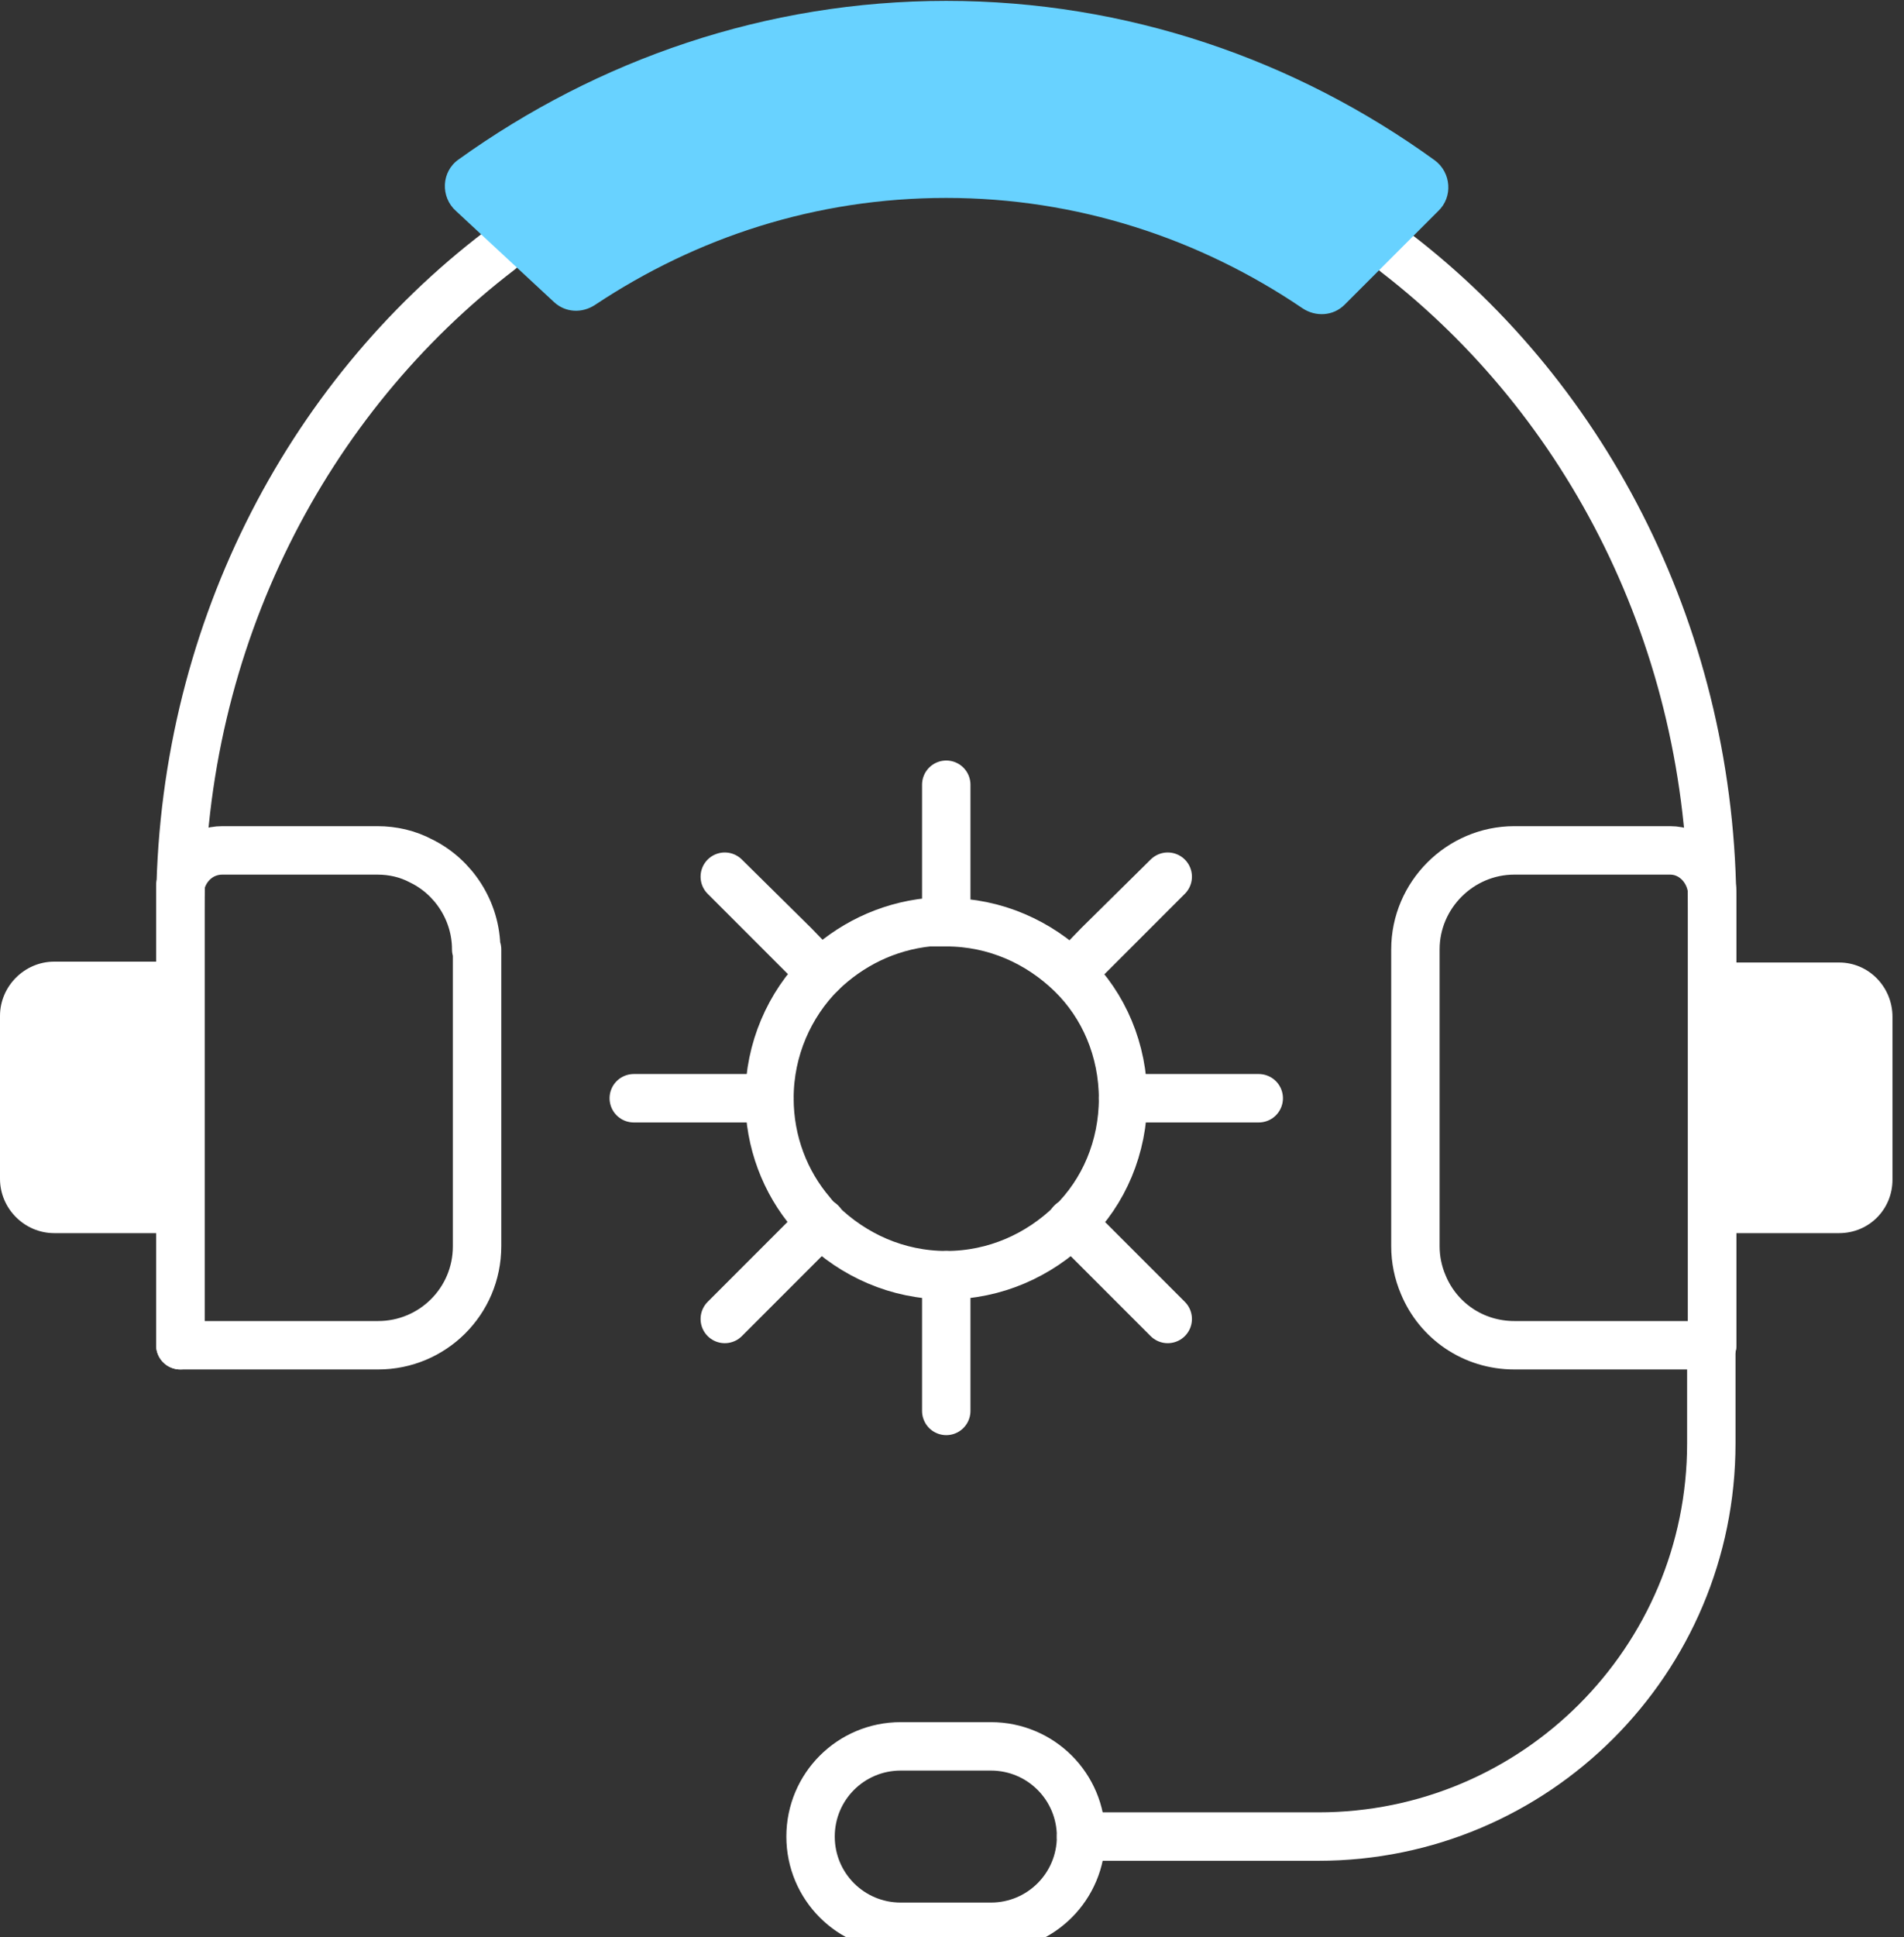
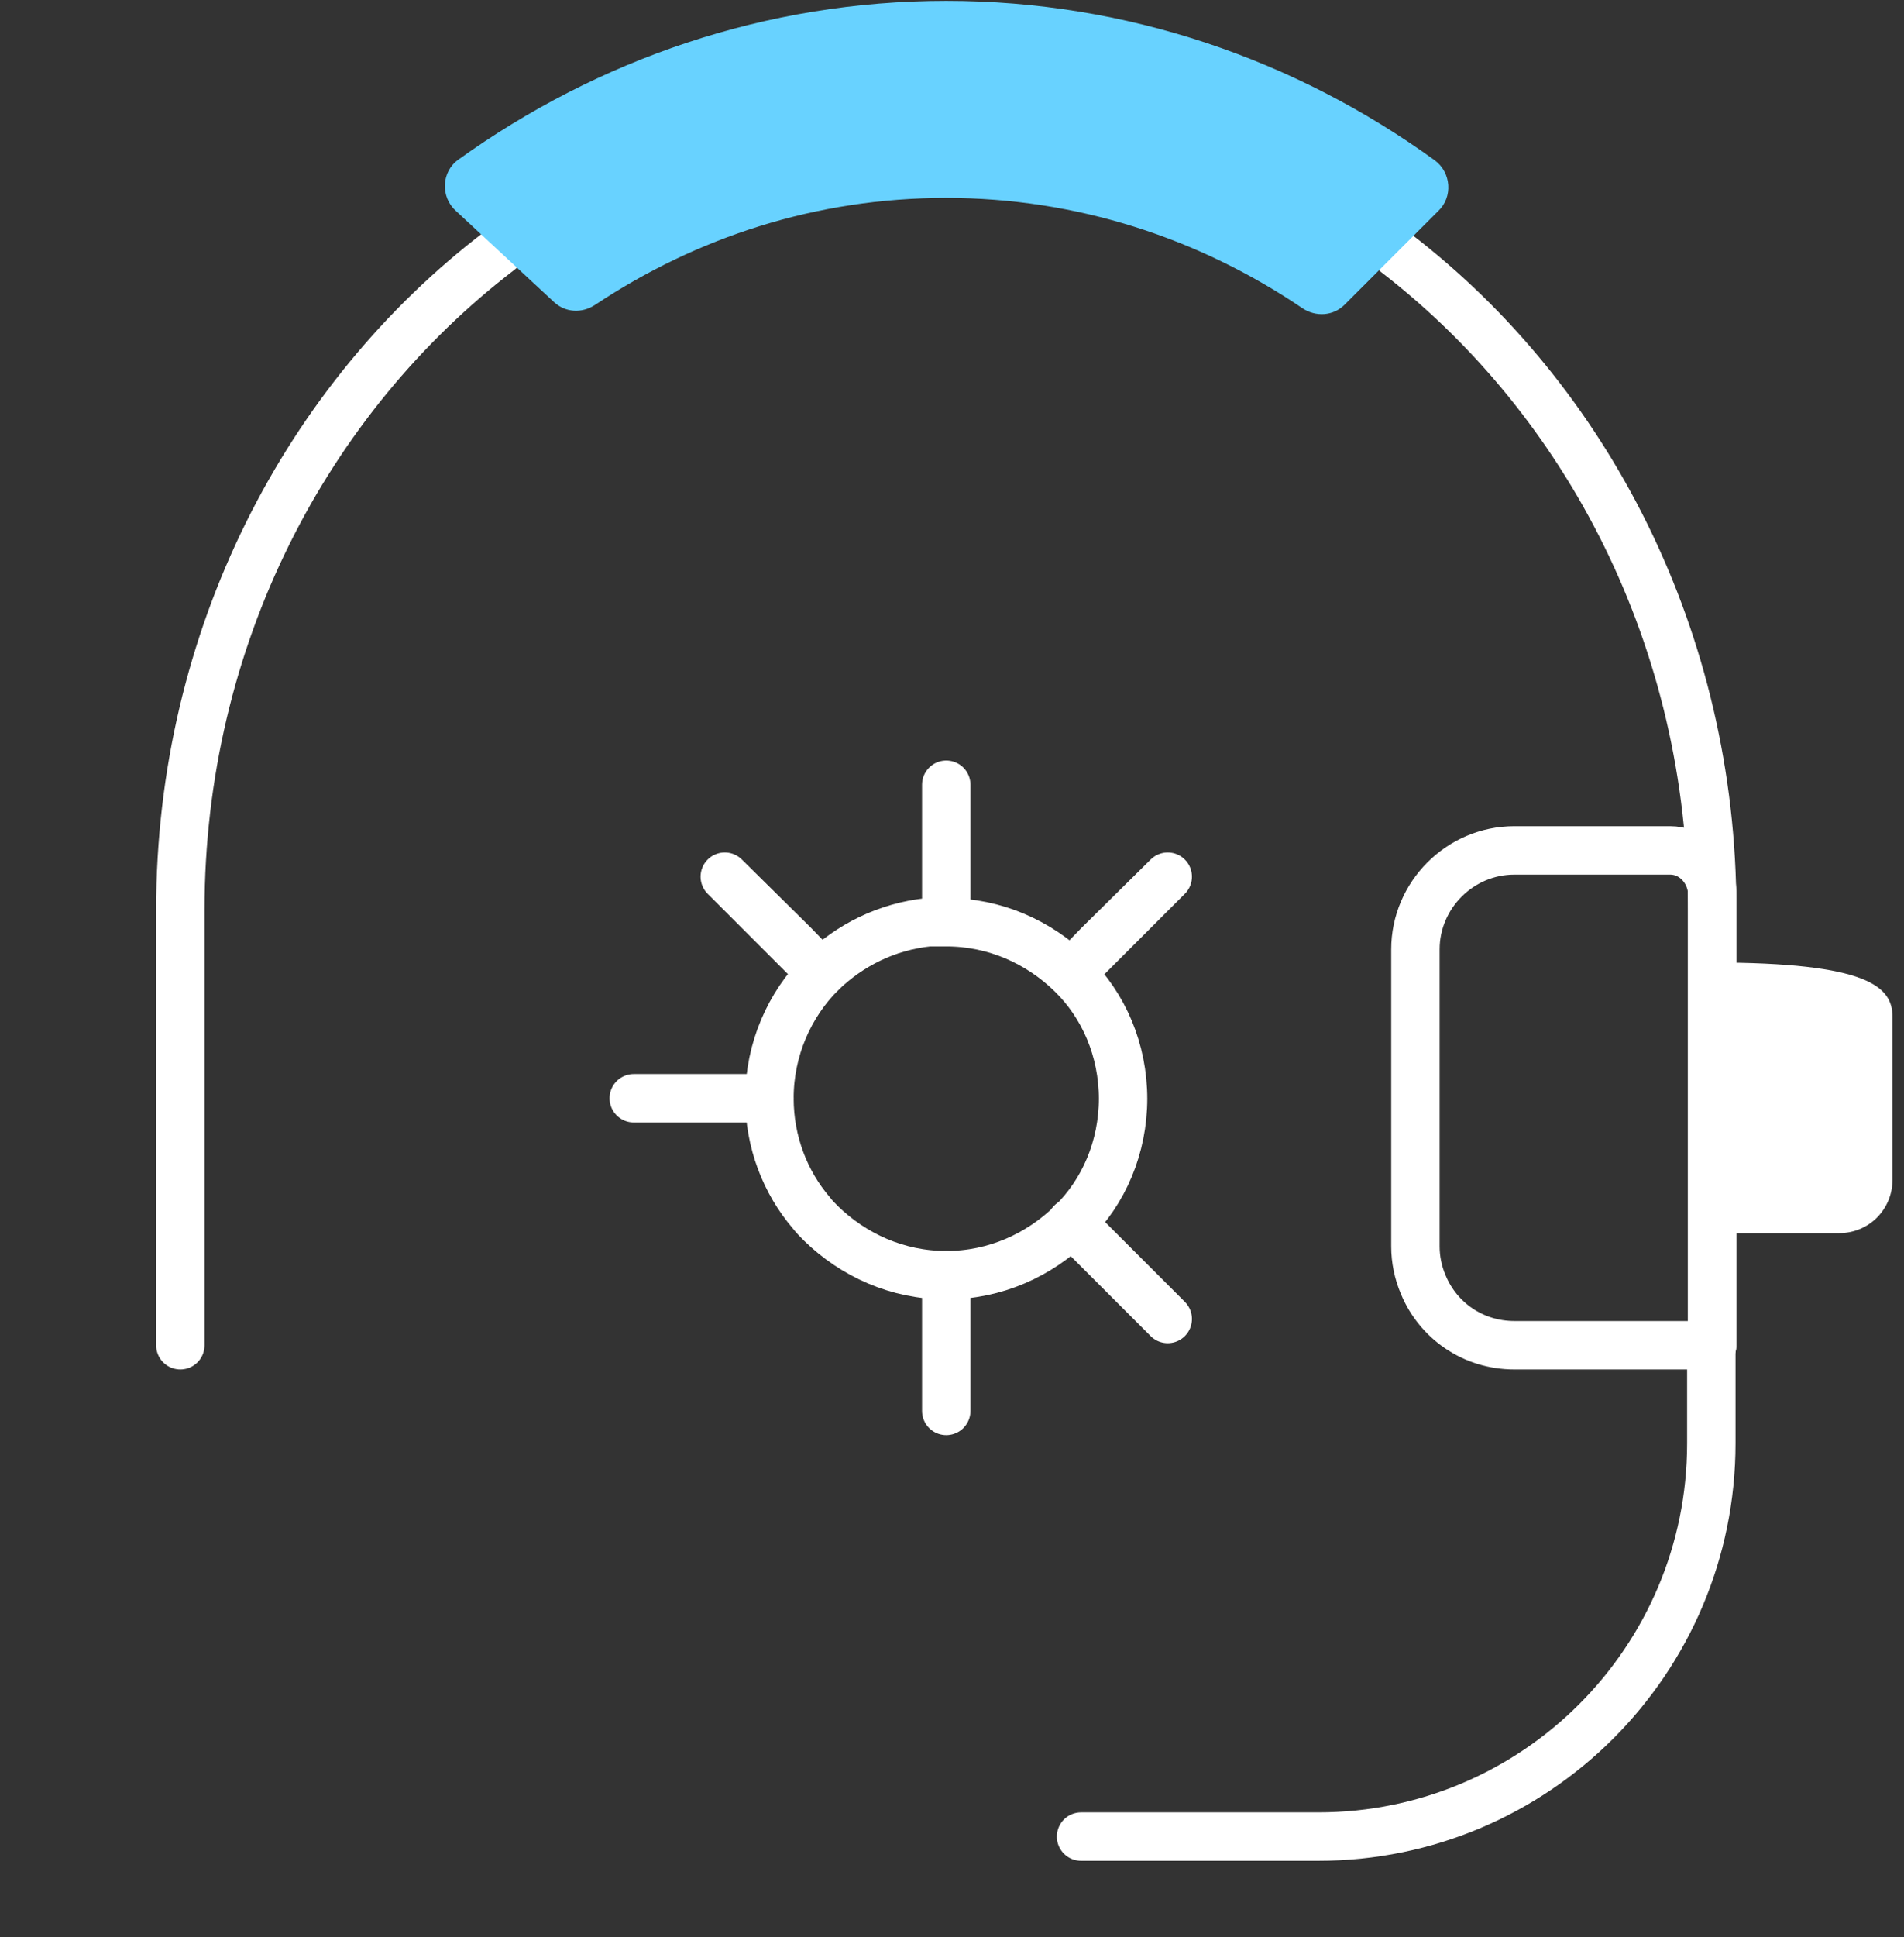
<svg xmlns="http://www.w3.org/2000/svg" width="59" height="60" viewBox="0 0 59 60" fill="none">
  <rect x="0" y="0" width="59" height="60" fill="#333333" stroke="none" />
  <g clip-path="url(#clip0_559_650)">
-     <path d="M58.643 31.492V36.537C58.643 37.459 57.911 38.192 56.989 38.192H53.056V29.81H56.989C57.911 29.81 58.643 30.57 58.643 31.492Z" fill="white" />
-     <path d="M5.588 38.192H1.682C0.76 38.192 0 37.432 0 36.51L0 31.465C0 30.543 0.76 29.783 1.682 29.783H5.588L5.588 38.164V38.192Z" fill="white" />
+     <path d="M58.643 31.492V36.537C58.643 37.459 57.911 38.192 56.989 38.192H53.056V29.81C57.911 29.81 58.643 30.57 58.643 31.492Z" fill="white" />
    <path d="M34.801 34.014C34.801 35.533 34.204 36.917 33.201 37.893C32.197 38.87 30.841 39.494 29.322 39.494C27.803 39.494 26.447 38.87 25.443 37.893C25.335 37.785 25.226 37.676 25.145 37.568C24.331 36.618 23.843 35.371 23.843 34.014C23.843 32.495 24.467 31.112 25.443 30.136C26.338 29.268 27.477 28.698 28.779 28.562C28.969 28.562 29.132 28.562 29.322 28.562C30.841 28.562 32.197 29.186 33.201 30.163C34.204 31.139 34.801 32.523 34.801 34.042V34.014Z" stroke="white" stroke-width="1.5" stroke-linecap="round" stroke-linejoin="round" />
    <path d="M19.639 34.014H23.843" stroke="white" stroke-width="1.5" stroke-linecap="round" stroke-linejoin="round" />
-     <path d="M34.801 34.014H39.005H36.021H34.801Z" stroke="white" stroke-width="1.5" stroke-linecap="round" stroke-linejoin="round" />
-     <path d="M22.459 40.85L25.443 37.866" stroke="white" stroke-width="1.5" stroke-linecap="round" stroke-linejoin="round" />
    <path d="M33.201 30.136L36.185 27.152L34.042 29.268L33.201 30.136Z" stroke="white" stroke-width="1.5" stroke-linecap="round" stroke-linejoin="round" />
    <path d="M29.322 43.698V39.494" stroke="white" stroke-width="1.5" stroke-linecap="round" stroke-linejoin="round" />
    <path d="M29.322 28.508V24.304V27.315V28.508Z" stroke="white" stroke-width="1.5" stroke-linecap="round" stroke-linejoin="round" />
    <path d="M36.185 40.85L33.201 37.866" stroke="white" stroke-width="1.5" stroke-linecap="round" stroke-linejoin="round" />
    <path d="M25.443 30.136L22.459 27.152L24.602 29.268L25.443 30.136Z" stroke="white" stroke-width="1.5" stroke-linecap="round" stroke-linejoin="round" />
    <path d="M53.056 27.694V41.664H46.925C45.651 41.664 44.566 40.904 44.105 39.792C43.942 39.412 43.86 39.005 43.86 38.599V29.403C43.86 27.721 45.244 26.338 46.925 26.338H51.754C52.377 26.338 52.893 26.799 53.029 27.423C53.056 27.505 53.056 27.586 53.056 27.694Z" stroke="white" stroke-width="1.5" stroke-linecap="round" stroke-linejoin="round" />
-     <path d="M14.783 29.403V38.599C14.783 40.307 13.4 41.664 11.718 41.664H5.588V27.694C5.588 27.694 5.588 27.505 5.588 27.423C5.724 26.799 6.239 26.338 6.89 26.338H11.691C12.179 26.338 12.64 26.447 13.047 26.664C14.051 27.152 14.756 28.21 14.756 29.403H14.783Z" stroke="white" stroke-width="1.5" stroke-linecap="round" stroke-linejoin="round" />
    <path d="M33.499 56.881H40.85C47.577 56.881 53.029 51.429 53.029 44.702V41.582" stroke="white" stroke-width="1.5" stroke-linecap="round" stroke-linejoin="round" />
    <path d="M5.588 41.664V28.183M5.588 28.183C5.588 19.774 9.494 12.342 15.488 7.758C9.494 12.315 5.588 19.774 5.588 28.183Z" stroke="white" stroke-width="1.5" stroke-linecap="round" stroke-linejoin="round" />
    <path d="M53.056 41.664V28.183M53.056 28.183C53.056 19.828 49.204 12.423 43.264 7.839C49.204 12.396 53.056 19.828 53.056 28.183Z" stroke="white" stroke-width="1.5" stroke-linecap="round" stroke-linejoin="round" />
-     <path d="M30.705 59.675H27.911C26.365 59.675 25.117 58.427 25.117 56.881C25.117 55.334 26.365 54.087 27.911 54.087H30.705C32.251 54.087 33.499 55.334 33.499 56.881C33.499 58.427 32.251 59.675 30.705 59.675Z" stroke="white" stroke-width="1.5" stroke-linecap="round" stroke-linejoin="round" />
    <path d="M41.664 9.439C41.311 9.792 40.769 9.819 40.362 9.548C37.161 7.378 33.364 6.13 29.322 6.13C25.28 6.13 21.591 7.351 18.445 9.439C18.038 9.711 17.523 9.684 17.17 9.358L14.132 6.537C13.644 6.103 13.671 5.316 14.213 4.937C18.526 1.844 23.734 0.027 29.322 0.027C34.91 0.027 40.145 1.844 44.458 4.964C44.973 5.344 45.027 6.103 44.566 6.537L41.664 9.439Z" fill="#68D2FF" />
  </g>
  <defs>
    <clipPath id="clip0_559_650">
      <rect width="58.644" height="60" fill="white" />
    </clipPath>
  </defs>
</svg>